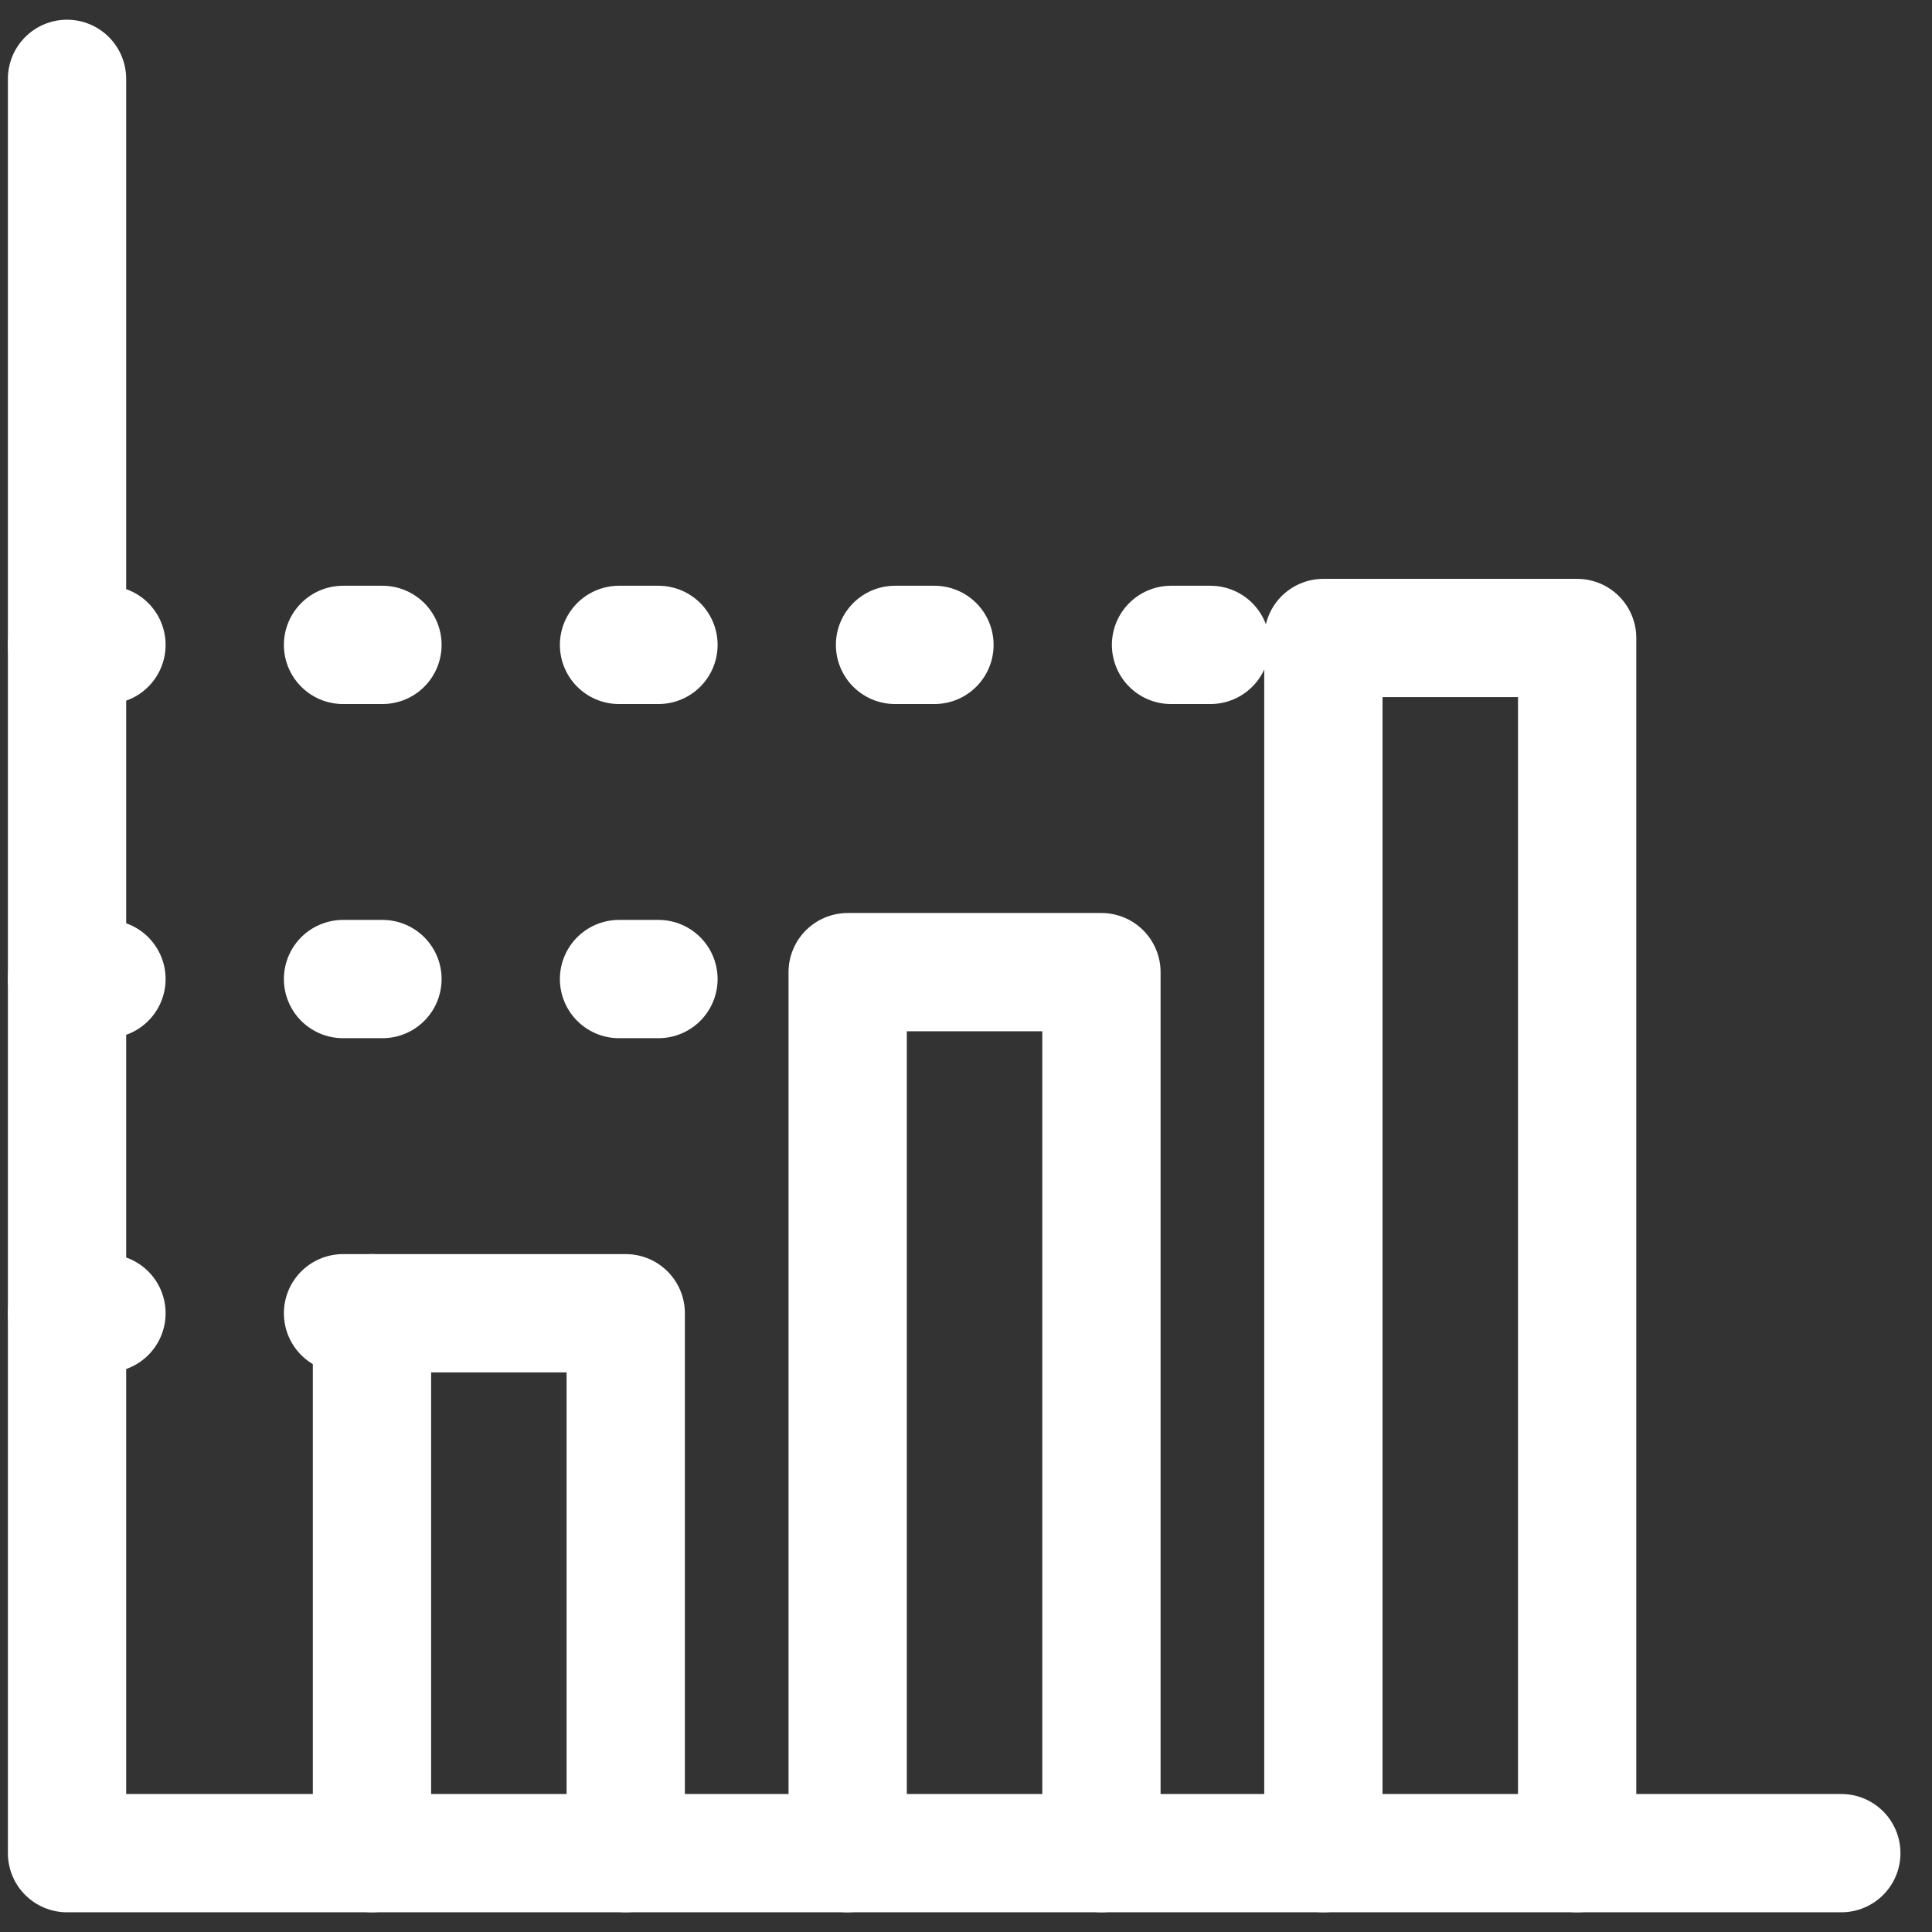
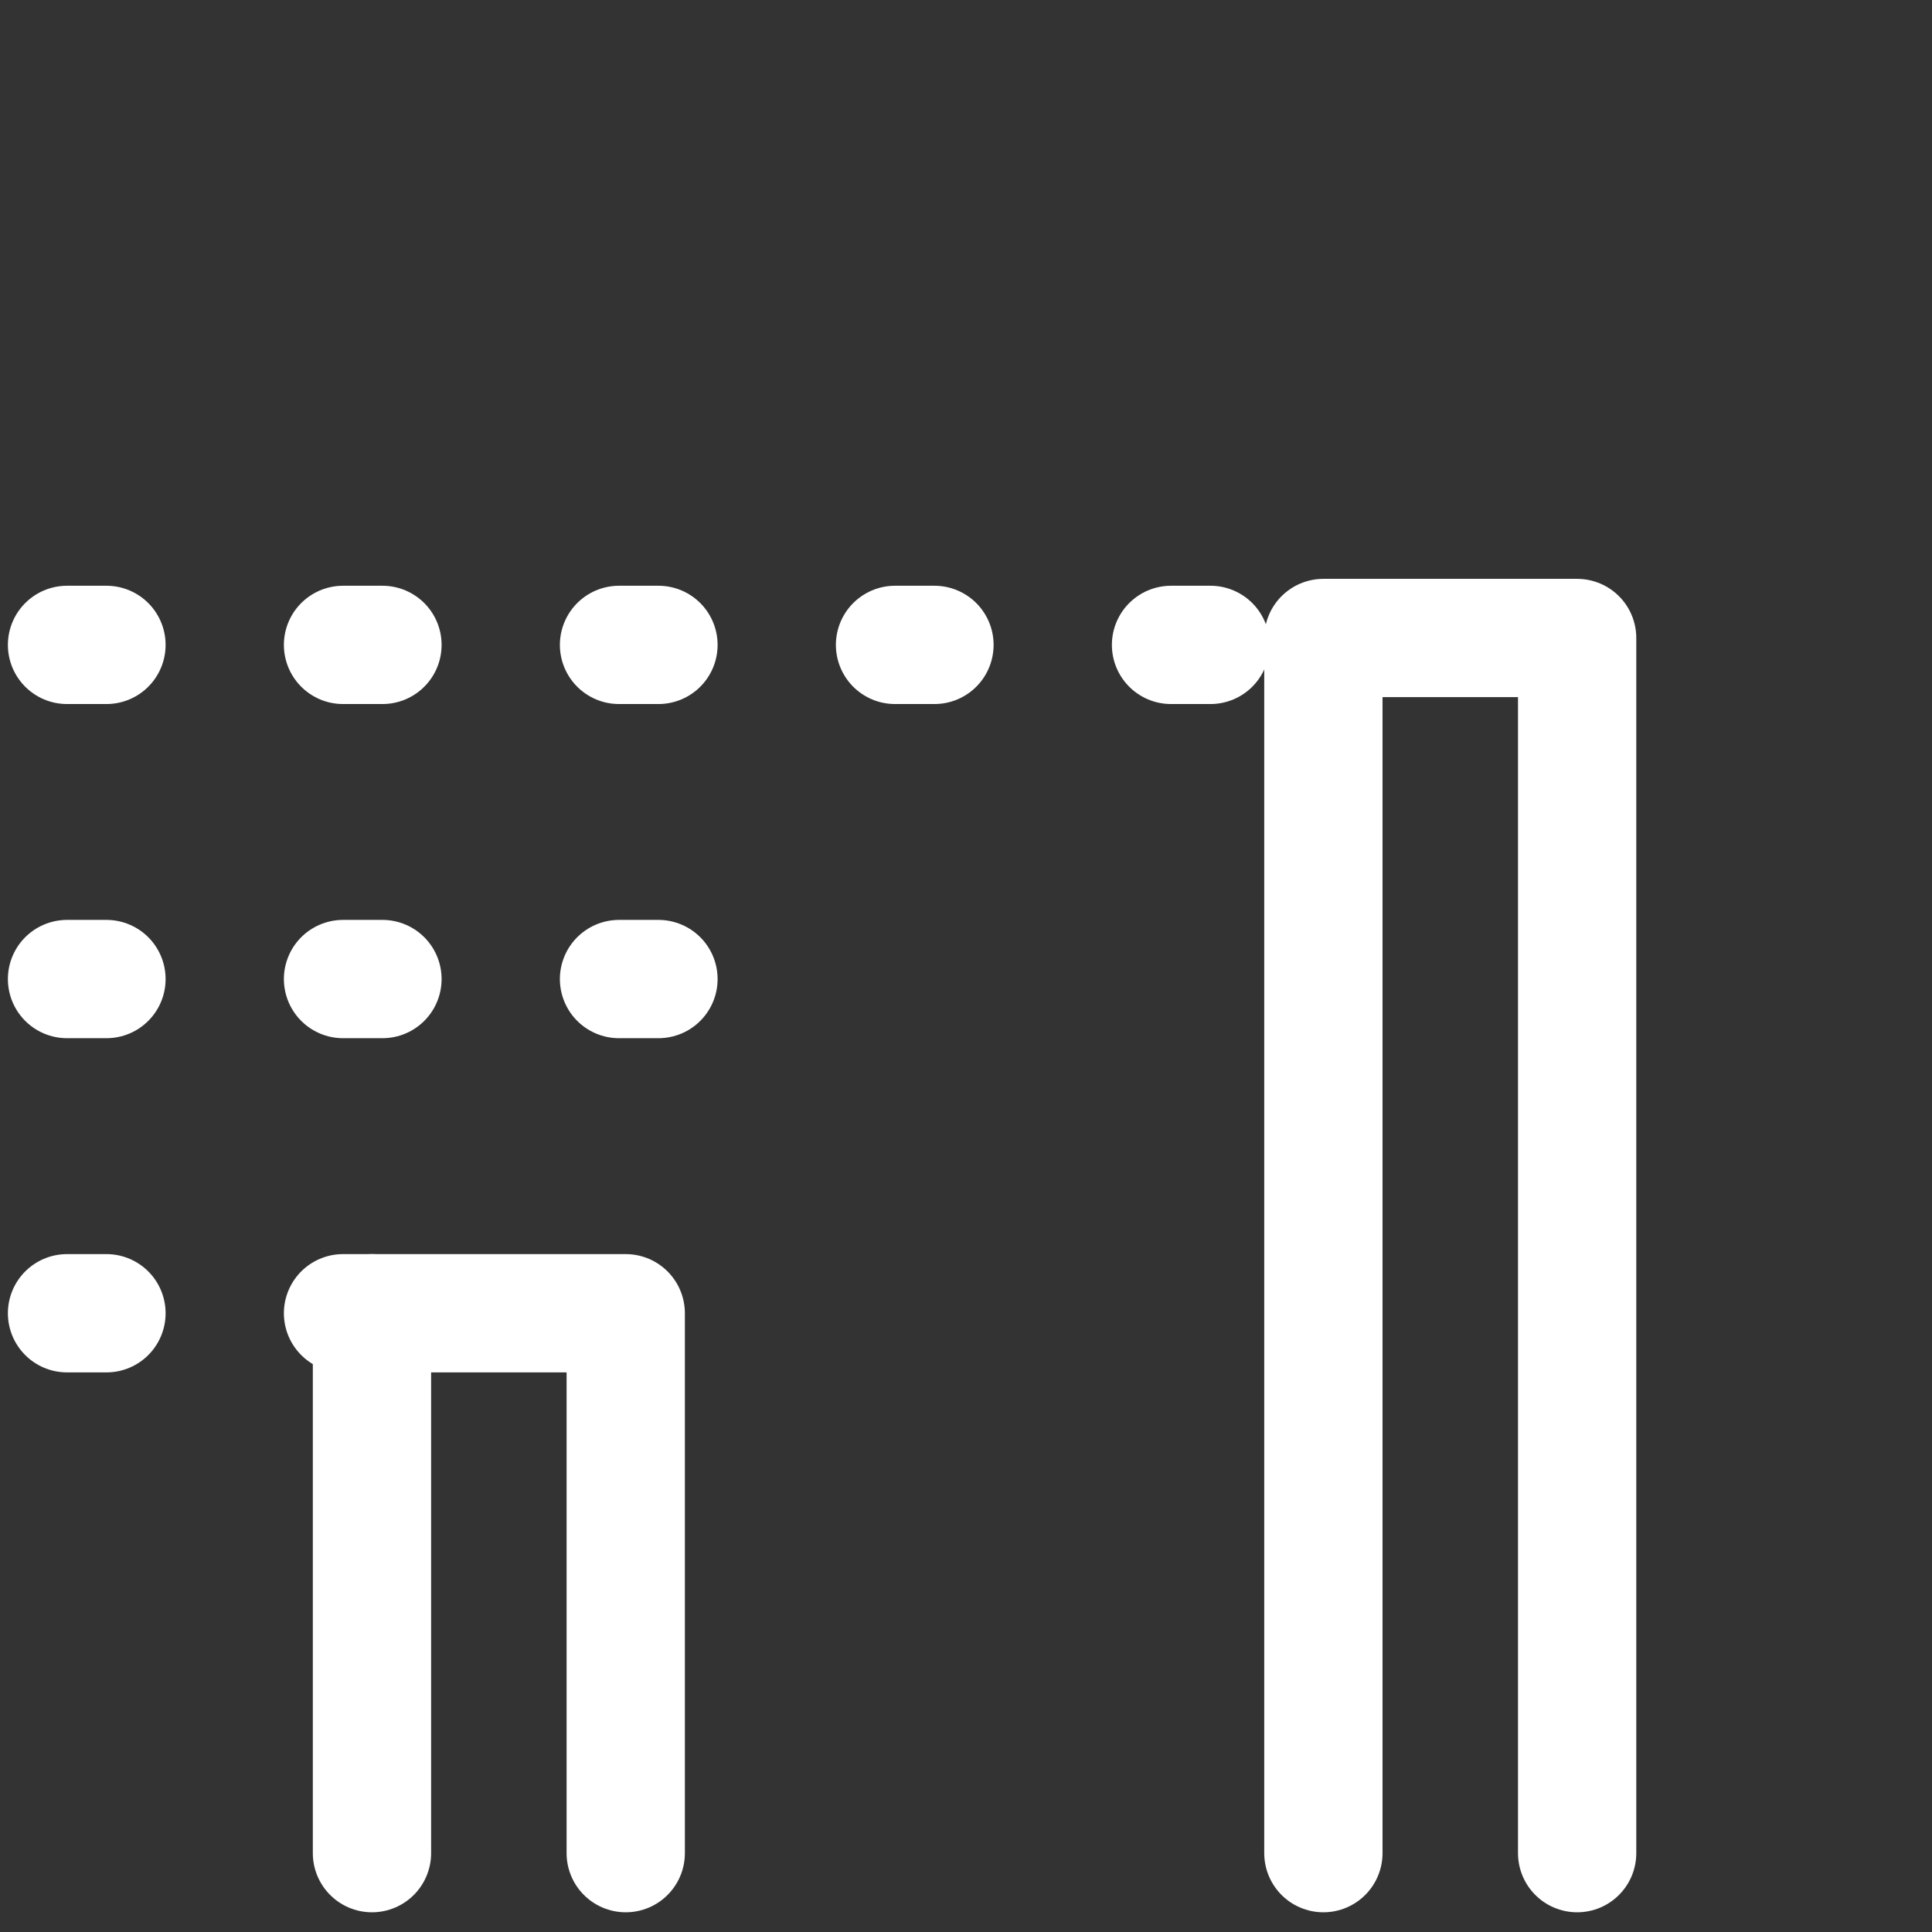
<svg xmlns="http://www.w3.org/2000/svg" width="49px" height="49px" viewBox="0 0 49 49" version="1.1">
  <rect x="0" y="0" width="49" height="49" fill="#333333" stroke="none" />
  <title>Analytics Copy</title>
  <g id="v1" stroke="none" stroke-width="1" fill="none" fill-rule="evenodd" stroke-linecap="round" stroke-linejoin="round">
    <g id="Analytics-Copy" transform="translate(1.7, 2)" fill-rule="nonzero" stroke="#FFFFFF" stroke-width="3">
-       <polyline id="Path-2" points="1.13686838e-13 0 1.13686838e-13 45 45 45" />
      <line x1="0" y1="14.356" x2="31.864" y2="14.356" id="Path-4" stroke-dasharray="1,6" />
      <line x1="-7.31794784e-14" y1="22.831" x2="19.799" y2="22.831" id="Path-4-Copy" stroke-dasharray="1,6" />
      <line x1="1.09906796e-13" y1="31.307" x2="7.734" y2="31.307" id="Path-4-Copy-2" stroke-dasharray="1,6" />
      <polyline id="Path-5" points="7.734 45 7.734 31.307 14.17 31.307 14.17 45" />
-       <polyline id="Path-5-Copy" points="19.799 45 19.799 22.656 26.235 22.656 26.235 45" />
      <polyline id="Path-5-Copy-2" points="31.864 45 31.864 14.181 38.3 14.181 38.3 45" />
    </g>
  </g>
</svg>